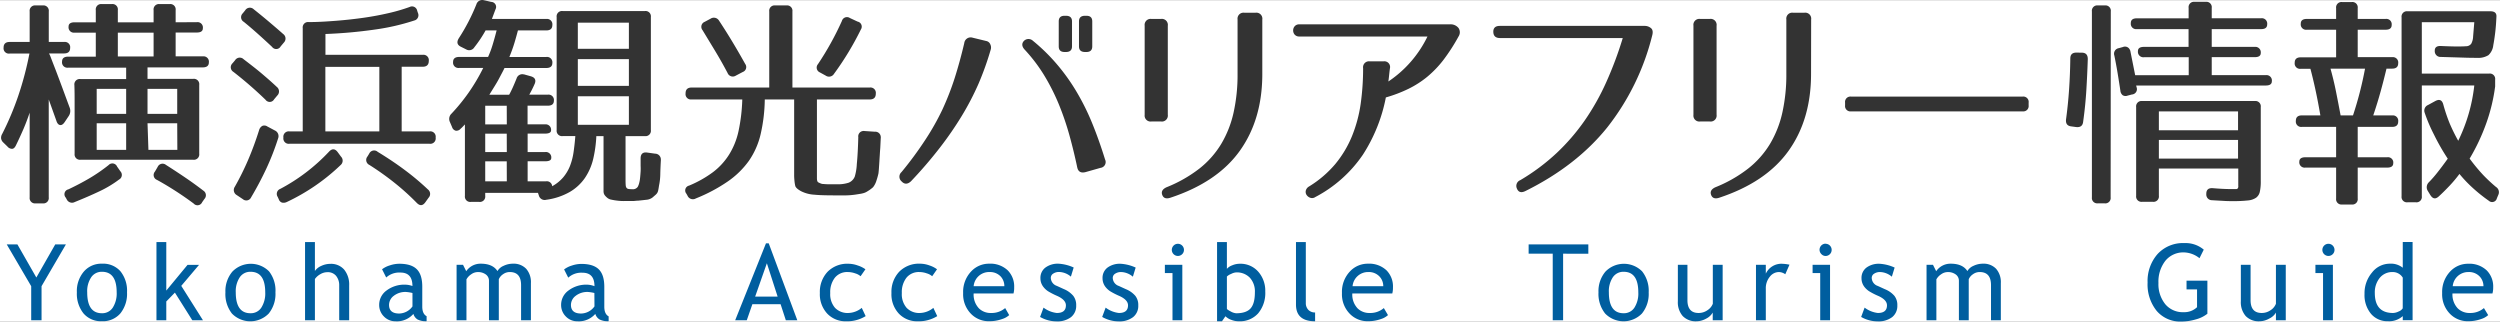
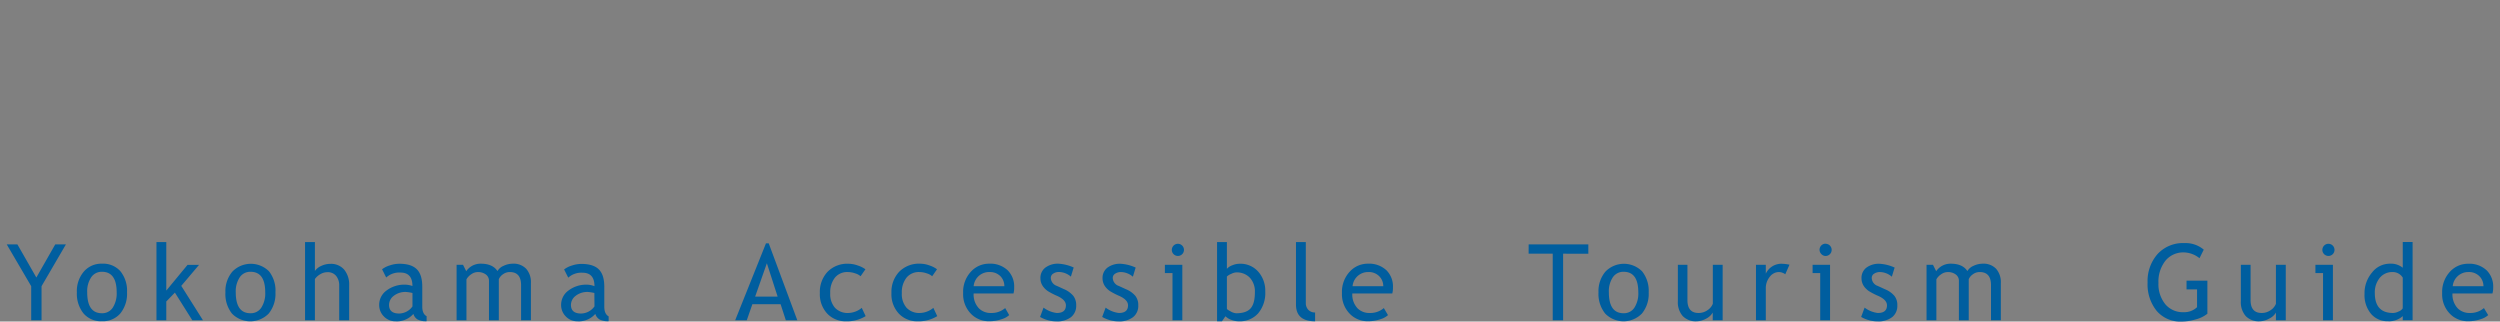
<svg xmlns="http://www.w3.org/2000/svg" id="レイヤー_1" data-name="レイヤー 1" viewBox="0 0 778 100.06">
  <rect x="0" y="0" width="778" height="100.06" fill="#808080" stroke="none" />
  <defs>
    <style>.cls-2{fill:#333}.cls-3{fill:#005e9f}</style>
  </defs>
-   <path style="fill:#fff" d="M0 .06h778v100H0z" />
-   <path class="cls-2" d="M19.94 13a1.66 1.66 0 0 1 1.89 1.38 1.85 1.85 0 0 1 0 .47c0 1.15-.63 1.72-1.89 1.72h-4.69a9.67 9.67 0 0 1 .63 1.43c.28.72.67 1.75 1.19 3.08s1.14 3 1.89 5 1.65 4.49 2.73 7.38a2.87 2.87 0 0 1-.35 2.66L20.08 38q-.7 1-1.44.84c-.49-.11-.85-.54-1.09-1.3l-2.38-6.65v30.45a1.67 1.67 0 0 1-1.42 1.89 1.85 1.85 0 0 1-.47 0h-2.16a1.67 1.67 0 0 1-1.89-1.42 1.85 1.85 0 0 1 0-.47V35c-.61 1.82-1.27 3.57-2 5.25s-1.5 3.35-2.31 5c-.33.65-.72 1-1.16 1a1.82 1.82 0 0 1-1.43-.7L1 44.26A2.15 2.15 0 0 1 .34 43a2.38 2.38 0 0 1 .35-1.4 89.4 89.4 0 0 0 5-11.86 100.69 100.69 0 0 0 3.47-13.13H3a1.65 1.65 0 0 1-1.88-1.38 1.48 1.48 0 0 1 0-.47C1.11 13.61 1.74 13 3 13h6.23V3.53a1.68 1.68 0 0 1 1.43-1.9 1.77 1.77 0 0 1 .46 0h2.17a1.67 1.67 0 0 1 1.89 1.44 1.77 1.77 0 0 1 0 .46V13Zm41.3-6.16a1.67 1.67 0 0 1 1.89 1.42 1.85 1.85 0 0 1 0 .47c0 .89-.63 1.33-1.89 1.33h-6.58v7.42h8.47A1.67 1.67 0 0 1 65 18.9a1.85 1.85 0 0 1 0 .47c0 1-.63 1.54-1.89 1.54h-17.2v3.57h14.21A1.67 1.67 0 0 1 62 25.9a1.85 1.85 0 0 1 0 .47v21.39a1.67 1.67 0 0 1-1.42 1.89 1.85 1.85 0 0 1-.47 0h-35a1.67 1.67 0 0 1-1.89-1.42 1.85 1.85 0 0 1 0-.47V32.14c0-2 0-3.94-.07-5.71a1.67 1.67 0 0 1 1.42-1.89 1.85 1.85 0 0 1 .47 0h14.22V21H21.2a1.67 1.67 0 0 1-1.89-1.42 1.85 1.85 0 0 1 0-.47c0-1 .63-1.54 1.89-1.54h8.61V10.1h-6.58a1.67 1.67 0 0 1-1.89-1.42 1.85 1.85 0 0 1 0-.47c0-.89.63-1.33 1.89-1.33h6.58V3.1a1.67 1.67 0 0 1 1.42-1.89 1.85 1.85 0 0 1 .47 0h3.08a1.67 1.67 0 0 1 1.89 1.42 1.85 1.85 0 0 1 0 .47v3.78H47.8V3.1a1.67 1.67 0 0 1 1.42-1.89 1.85 1.85 0 0 1 .47 0h3.08a1.67 1.67 0 0 1 1.89 1.42 1.85 1.85 0 0 1 0 .47v3.78Zm-23.8 46.38a1.64 1.64 0 0 1 0 2.31 2.07 2.07 0 0 1-.38.28A34.75 34.75 0 0 1 31 59.45c-2.36 1.12-4.93 2.24-7.73 3.36a1.82 1.82 0 0 1-2.5-.81l-.06-.12-.28-.49a1.55 1.55 0 0 1 .17-2.19 1.62 1.62 0 0 1 .67-.33c2.28-1.07 4.48-2.23 6.58-3.46a51.89 51.89 0 0 0 5.95-4.1 1.59 1.59 0 0 1 2.2-.13 1.49 1.49 0 0 1 .42.57Zm1.82-25.62h-9.17v7.77h9.17Zm0 10.71h-9.17v8.26h9.17ZM47.8 10.1H36.67v7.42H47.8Zm7.35 17.5h-9.24v7.77h9.24Zm0 10.71h-9.24l.28 8.26h9Zm-6.09 13.58a1.67 1.67 0 0 1 2.2-.87 1.58 1.58 0 0 1 .39.24c2.1 1.33 4.13 2.67 6.09 4s3.8 2.67 5.53 4a1.69 1.69 0 0 1 .55 2.33 1.64 1.64 0 0 1-.2.26l-.7 1a1.59 1.59 0 0 1-2.09.84 1.69 1.69 0 0 1-.57-.42c-1.82-1.35-3.69-2.65-5.6-3.88s-3.85-2.4-5.81-3.47a1.62 1.62 0 0 1-.93-2.09 1.59 1.59 0 0 1 .3-.5ZM73.14 18.71a1.71 1.71 0 0 1 2.35-.59 1.83 1.83 0 0 1 .31.24c2 1.54 3.92 3 5.63 4.45s3.28 2.82 4.73 4.19a1.79 1.79 0 0 1 .27 2.52l-.13.14-1 1.19a1.56 1.56 0 0 1-2.13.61 1.49 1.49 0 0 1-.53-.47 123.12 123.12 0 0 0-10-8.68 1.67 1.67 0 0 1-.58-2.31 1.52 1.52 0 0 1 .3-.37Zm12.41 21.84a1.93 1.93 0 0 1 1 2.45 78.64 78.64 0 0 1-3.64 9.35q-2.1 4.51-4.76 9a1.64 1.64 0 0 1-2.18.82 1.88 1.88 0 0 1-.42-.27l-1.89-1.26a1.8 1.8 0 0 1-.66-2.46.57.57 0 0 1 .08-.13 83.74 83.74 0 0 0 4.13-8.33q1.89-4.41 3.43-9.31a2.16 2.16 0 0 1 1-1.29 1.63 1.63 0 0 1 1.54.17ZM76.29 3.17a1.71 1.71 0 0 1 2.35-.59 1.83 1.83 0 0 1 .31.24c1.82 1.45 3.48 2.81 5 4.1s2.91 2.48 4.17 3.6A1.75 1.75 0 0 1 88.5 13a1.63 1.63 0 0 1-.17.2l-1 1.19a1.56 1.56 0 0 1-2.13.61 1.49 1.49 0 0 1-.53-.47q-2.39-2.24-4.59-4.2t-4.21-3.59a1.66 1.66 0 0 1-.63-2.26 1.72 1.72 0 0 1 .31-.4Zm29.82 45.5a1.79 1.79 0 0 1 0 2.53.86.86 0 0 1-.14.13 62.73 62.73 0 0 1-16.73 11.48 2.25 2.25 0 0 1-1.47.18 1.58 1.58 0 0 1-1-1l-.35-.77a1.68 1.68 0 0 1 .46-2.33 1.93 1.93 0 0 1 .38-.19 57.91 57.91 0 0 0 15.12-11.55c.93-1 1.82-1 2.66.07Zm23.94-44.73a1.7 1.7 0 0 1-.8 2.27l-.32.11a69.28 69.28 0 0 1-12.15 2.8 146.29 146.29 0 0 1-15.5 1.4V17h30.27a1.67 1.67 0 0 1 1.89 1.42 1.85 1.85 0 0 1 0 .47c0 1.21-.64 1.82-1.91 1.82H125v20.12h8.68a1.67 1.67 0 0 1 1.9 1.4 2 2 0 0 1 0 .49v.07a1.67 1.67 0 0 1-1.42 1.89 1.85 1.85 0 0 1-.47 0H90.08a1.67 1.67 0 0 1-1.89-1.42 1.85 1.85 0 0 1 0-.47v-.07a1.67 1.67 0 0 1 1.42-1.89 1.85 1.85 0 0 1 .47 0h4.13V8.7a1.67 1.67 0 0 1 1.42-1.89 1.85 1.85 0 0 1 .47 0c2.89 0 5.79-.19 8.71-.42s5.74-.55 8.47-.94 5.3-.88 7.7-1.44a55.89 55.89 0 0 0 6.48-1.89 1.64 1.64 0 0 1 2.22.71 1.6 1.6 0 0 1 .16.48Zm-12 16.8h-16.8v20.09h16.8Zm-3.15 27a1.68 1.68 0 0 1 2.23-.82 1.71 1.71 0 0 1 .42.28q4.83 2.94 8.68 5.85a78.68 78.68 0 0 1 6.93 5.84 1.74 1.74 0 0 1 .34 2.44l-.13.15-1 1.4c-.8 1.12-1.68 1.19-2.66.21a75.65 75.65 0 0 0-7.11-6.4 87.54 87.54 0 0 0-7.66-5.43 1.7 1.7 0 0 1-.82-2.26 2.11 2.11 0 0 1 .26-.4ZM152.87.53a1.57 1.57 0 0 1 1.52 1.62 1.66 1.66 0 0 1-.19.69l-1.12 3H170a1.67 1.67 0 0 1 1.89 1.42 1.85 1.85 0 0 1 0 .47q0 1.68-1.89 1.68h-8.82c-.33 1.26-.69 2.56-1.09 3.89s-.92 2.78-1.57 4.37H170a1.67 1.67 0 0 1 1.89 1.42 1.85 1.85 0 0 1 0 .47c0 1-.63 1.54-1.89 1.54h-13c-.38.84-1 1.95-1.72 3.33s-1.78 3-3 5h6.16c.37-.65.74-1.4 1.12-2.24s.77-1.77 1.19-2.8a1.85 1.85 0 0 1 2.28-1.29h.1l2 .56c1.35.37 1.77 1.17 1.26 2.38a35.09 35.09 0 0 1-1.68 3.36h5.77a1.67 1.67 0 0 1 1.89 1.42 1.85 1.85 0 0 1 0 .47c0 1-.63 1.54-1.89 1.54h-6.3v5.81h5.46a1.68 1.68 0 0 1 1.85 1.48 1.79 1.79 0 0 1 0 .4c0 .65-.63 1-1.89 1h-5.4v5.74h5.46a1.68 1.68 0 0 1 1.89 1.42 1.69 1.69 0 0 1 0 .45c0 .65-.63 1-1.89 1h-5.46v6.23h5.74a1.67 1.67 0 0 1 1.89 1.42 1.85 1.85 0 0 1 0 .47v-.35a12.37 12.37 0 0 0 3.43-2.76 13 13 0 0 0 2.1-3.5 19.76 19.76 0 0 0 1.12-4.27c.23-1.57.42-3.26.56-5.08h-3.92a1.67 1.67 0 0 1-1.89-1.42 1.85 1.85 0 0 1 0-.47V5.27a1.67 1.67 0 0 1 1.42-1.89 1.85 1.85 0 0 1 .47 0h25.55a1.66 1.66 0 0 1 1.88 1.43 1.77 1.77 0 0 1 0 .46v35.14a1.67 1.67 0 0 1-1.42 1.89 1.77 1.77 0 0 1-.46 0h-6v13.93q0 .72.06 1.44a1.53 1.53 0 0 0 .28.77 1 1 0 0 0 .62.31 6.77 6.77 0 0 0 1.1.07 1.82 1.82 0 0 0 1.73-.73 5.09 5.09 0 0 0 .48-1.3 7.91 7.91 0 0 0 .24-1.36c.07-.63.13-1.35.18-2.14a17 17 0 0 0 0-1.75v-2.31c0-1.35.67-2 2-1.82l2.52.35a1.8 1.8 0 0 1 1.78 1.82 2.4 2.4 0 0 1 0 .28q-.15 2.73-.18 4.41a18.11 18.11 0 0 1-.38 3.36c-.1.65-.18 1.14-.25 1.47a2.6 2.6 0 0 1-.28.81 2.43 2.43 0 0 1-.52.63l-1 .87a3.61 3.61 0 0 1-1.89.7c-.8.09-1.66.19-2.59.28-.52 0-1 .08-1.44.11h-2.73a15.05 15.05 0 0 1-2.1-.1 17 17 0 0 1-2-.32 2.68 2.68 0 0 1-1.29-.56 5.11 5.11 0 0 1-.74-.73 2.16 2.16 0 0 1-.35-.63 2.51 2.51 0 0 1-.1-.77V42.3h-2.24a39 39 0 0 1-1 7.21 17.88 17.88 0 0 1-2.58 5.85 14.75 14.75 0 0 1-4.66 4.3 20.2 20.2 0 0 1-7.34 2.45 1.87 1.87 0 0 1-2.3-1.3l-.28-.84H151v.91a1.67 1.67 0 0 1-1.42 1.89 1.85 1.85 0 0 1-.47 0h-2.54a1.67 1.67 0 0 1-1.89-1.42 1.85 1.85 0 0 1 0-.47V38.66l-.6.63a6.92 6.92 0 0 1-.73.7 1.71 1.71 0 0 1-1.51.63 1.64 1.64 0 0 1-1.15-1.12l-.69-1.61a2.25 2.25 0 0 1 .51-2.59 58.45 58.45 0 0 0 5.28-6.47 59.7 59.7 0 0 0 4.59-7.74h-7.56a1.67 1.67 0 0 1-1.82-1.42 1.85 1.85 0 0 1 0-.47c0-1 .63-1.54 1.89-1.54h9a29.53 29.53 0 0 0 1.4-3.74c.42-1.38.84-2.88 1.26-4.52h-3.43a38.34 38.34 0 0 1-3.5 5.25 1.87 1.87 0 0 1-2.55.66l-1.68-.84c-1.12-.56-1.33-1.42-.63-2.59a60 60 0 0 0 5.49-10.58 1.91 1.91 0 0 1 2.3-1.3Zm4.83 32.32H151v5.81h6.72Zm0 8.68H151v5.74h6.72Zm0 8.61H151v6.23h6.72ZM195.71 7h-15.89v8.12h15.89Zm0 11.34h-15.89v8.33h15.89Zm0 11.55h-15.89v8.89h15.89ZM270.68 27.18a1.66 1.66 0 0 1 1.87 1.44 1.7 1.7 0 0 1 0 .45c0 1.22-.63 1.82-1.89 1.82h-16.43v24.53c0 .73.16 1.16.49 1.3a6.23 6.23 0 0 0 1 .42 2.77 2.77 0 0 0 .7.07 13.75 13.75 0 0 0 1.57.07h2.42a10.6 10.6 0 0 0 3.71-.49A3.44 3.44 0 0 0 266 54.9a16.64 16.64 0 0 0 .64-3.9q.32-3.12.46-8.37a1.67 1.67 0 0 1 1.39-1.91 1.78 1.78 0 0 1 .61 0l3.15.21a1.7 1.7 0 0 1 1.84 1.55 1.36 1.36 0 0 1 0 .45l-.15 3.07c-.05.61-.1 1.28-.14 2s-.1 1.49-.14 2.24-.1 1.45-.14 2.1-.1 1.17-.14 1.54a20.51 20.51 0 0 1-.6 2.17 6.4 6.4 0 0 1-1.08 2.15 12.86 12.86 0 0 1-1.09.86c-.3.2-.64.41-1 .62a4.47 4.47 0 0 1-1.19.44 8.55 8.55 0 0 1-.88.17l-1.33.21c-.49.07-1 .13-1.5.17s-1 .07-1.47.07h-3.43c-2.94 0-5.07-.07-6.37-.21a10.46 10.46 0 0 1-4.13-1.08c-1.08-.59-1.68-1.14-1.82-1.65a10.73 10.73 0 0 1-.25-1.57 16.64 16.64 0 0 1-.1-2V30.89H238a50.84 50.84 0 0 1-1.3 10.85 24.2 24.2 0 0 1-3.65 8.26 26.79 26.79 0 0 1-6.61 6.44 50.65 50.65 0 0 1-9.89 5.25 1.81 1.81 0 0 1-2.48-.63 2.12 2.12 0 0 1-.11-.21l-.35-.63a1.55 1.55 0 0 1 .17-2.19 1.62 1.62 0 0 1 .67-.33 34.8 34.8 0 0 0 7.45-4.2 20.65 20.65 0 0 0 5-5.46 23 23 0 0 0 2.94-7.35 54.64 54.64 0 0 0 1.16-9.8h-15.76a1.67 1.67 0 0 1-1.89-1.42 1.85 1.85 0 0 1 0-.47c0-1.21.63-1.82 1.89-1.82h24.15V3.52a1.67 1.67 0 0 1 1.42-1.89 1.85 1.85 0 0 1 .47 0h3.43a1.67 1.67 0 0 1 1.89 1.42 1.85 1.85 0 0 1 0 .47v23.66ZM221.12 5.76a1.87 1.87 0 0 1 2.59.52l.07.11q2.31 3.5 4.3 6.83c1.33 2.21 2.6 4.42 3.82 6.61a1.63 1.63 0 0 1-.32 2.28 2 2 0 0 1-.45.24L229 23.47a1.74 1.74 0 0 1-2.41-.49 2.31 2.31 0 0 1-.18-.35 135.29 135.29 0 0 0-4-7.07l-3.78-6.23a1.66 1.66 0 0 1 .22-2.33 1.5 1.5 0 0 1 .44-.26Zm45.78.91a1.58 1.58 0 0 1 1.24 1.87 1.49 1.49 0 0 1-.24.58 90.87 90.87 0 0 1-8.35 13.79 1.81 1.81 0 0 1-2.48.63l-.11-.07-1.82-1a1.63 1.63 0 0 1-.59-2.57A92 92 0 0 0 262 6.46a1.64 1.64 0 0 1 2-1.14 1.69 1.69 0 0 1 .49.23ZM306.87 12.69a1.73 1.73 0 0 1 1.33 1.09 2.22 2.22 0 0 1 .14 1.5 91.57 91.57 0 0 1-3.79 10.64A85.22 85.22 0 0 1 299.31 36a107 107 0 0 1-6.9 10 135.23 135.23 0 0 1-8.92 10.36c-1 .93-2 1-2.87.07a1.92 1.92 0 0 1-.3-2.7 1.75 1.75 0 0 1 .23-.24 111.06 111.06 0 0 0 7.38-10 77.76 77.76 0 0 0 5.36-9.49 85.54 85.54 0 0 0 3.85-9.9q1.61-5.09 2.94-10.75a2 2 0 0 1 2.22-1.76 1.63 1.63 0 0 1 .37.08Zm30.94 40.81c-1.45.37-2.31-.14-2.59-1.54q-1.05-5-2.42-9.94a86.8 86.8 0 0 0-3.25-9.52 65.24 65.24 0 0 0-4.48-8.92 49.91 49.91 0 0 0-6.16-8.16c-.94-1-1-1.94-.28-2.73a2 2 0 0 1 2.8-.07 58 58 0 0 1 7.66 7.53 61.68 61.68 0 0 1 6.09 8.61 73.58 73.58 0 0 1 4.8 9.76q2.1 5.17 3.92 11.06a1.81 1.81 0 0 1-.83 2.42 1.63 1.63 0 0 1-.57.17Zm-4.2-39.13c0 1.17-.63 1.75-1.89 1.75h-.42c-1.22 0-1.82-.58-1.82-1.75V6.6c0-1.17.6-1.75 1.82-1.75h.42c1.26 0 1.89.58 1.89 1.75Zm6.3 0c0 1.17-.61 1.75-1.82 1.75h-.42c-1.26 0-1.89-.58-1.89-1.75V6.6c0-1.17.63-1.75 1.89-1.75h.42c1.21 0 1.82.58 1.82 1.75ZM356.22 7.93a1.86 1.86 0 0 1 1.59-2.1 2.18 2.18 0 0 1 .51 0h3a1.86 1.86 0 0 1 2.1 1.58 1.51 1.51 0 0 1 0 .52v27.72a1.86 1.86 0 0 1-1.58 2.1 2.26 2.26 0 0 1-.52 0h-3a1.86 1.86 0 0 1-2.1-1.58 2.26 2.26 0 0 1 0-.52Zm36.61 15q0 14.15-7 23.94T364.2 61.48c-1.31.42-2.15.12-2.52-.91s.14-1.82 1.4-2.38a42.12 42.12 0 0 0 10.15-5.77 28.53 28.53 0 0 0 6.82-7.7 33 33 0 0 0 3.85-9.8 54.39 54.39 0 0 0 1.23-12V6a1.86 1.86 0 0 1 1.59-2.1 2.17 2.17 0 0 1 .51 0h3.5a1.86 1.86 0 0 1 2.1 1.58 1.51 1.51 0 0 1 0 .52ZM453.9 8.67a2.36 2.36 0 0 1 0 2.62 58.6 58.6 0 0 1-4.69 7.28 32.6 32.6 0 0 1-5.08 5.29 30.12 30.12 0 0 1-5.85 3.74 42.55 42.55 0 0 1-7 2.66 50.44 50.44 0 0 1-7.17 17.85 40.73 40.73 0 0 1-14.8 13.16 1.74 1.74 0 0 1-1.58.21 2.29 2.29 0 0 1-1.12-.87 1.73 1.73 0 0 1-.25-1.33 2.08 2.08 0 0 1 1-1.3 33.6 33.6 0 0 0 8.19-7 33.62 33.62 0 0 0 5.18-8.65 42.77 42.77 0 0 0 2.7-10 79.14 79.14 0 0 0 .77-11.2 1.85 1.85 0 0 1 1.56-2.1 2.35 2.35 0 0 1 .53 0h4.26a1.78 1.78 0 0 1 2 2.17c-.1.7-.18 1.4-.25 2.1s-.15 1.38-.24 2a35.35 35.35 0 0 0 12.17-14h-39.85a1.84 1.84 0 0 1-1.48-.59 2 2 0 0 1 0-2.59 1.8 1.8 0 0 1 1.48-.6h46.76a3.14 3.14 0 0 1 2.76 1.15ZM513.79 8.7c.56.47.67 1.26.35 2.38a75.65 75.65 0 0 1-14 28.56q-9.58 11.89-25.41 19.74c-1.31.65-2.2.4-2.67-.77a1.92 1.92 0 0 1 1.06-2.61 64.14 64.14 0 0 0 11.3-8.43 64.65 64.65 0 0 0 8.75-10.15 74 74 0 0 0 6.68-11.87A113.64 113.64 0 0 0 505 11.78h-38.19c-1.35 0-2.05-.63-2.09-1.89s.67-1.89 2-1.89h45.08a3 3 0 0 1 1.99.7ZM527 7.93a1.85 1.85 0 0 1 1.56-2.1 2.35 2.35 0 0 1 .53 0h3a1.86 1.86 0 0 1 2.11 1.57 1.57 1.57 0 0 1 0 .53v27.72a1.85 1.85 0 0 1-1.58 2.1 1.57 1.57 0 0 1-.53 0h-3a1.85 1.85 0 0 1-2.09-1.57 2.35 2.35 0 0 1 0-.53Zm36.6 15q0 14.15-7 23.94T535 61.48c-1.3.42-2.14.12-2.51-.91s.13-1.82 1.39-2.38A41.79 41.79 0 0 0 544 52.42a28.56 28.56 0 0 0 6.83-7.7 33 33 0 0 0 3.85-9.8 54.39 54.39 0 0 0 1.23-12V6a1.85 1.85 0 0 1 1.56-2.1 2.35 2.35 0 0 1 .53 0h3.53a1.85 1.85 0 0 1 2.1 1.56 1.63 1.63 0 0 1 0 .54ZM629.42 34.6h-53.34a1.67 1.67 0 0 1-1.89-1.42 1.85 1.85 0 0 1 0-.47v-.84a1.67 1.67 0 0 1 1.44-1.87 1.69 1.69 0 0 1 .45 0h53.34a1.67 1.67 0 0 1 1.89 1.42 1.85 1.85 0 0 1 0 .47v.84a1.67 1.67 0 0 1-1.44 1.87 1.69 1.69 0 0 1-.45 0ZM647.83 16.33c1.26 0 1.89.65 1.89 2q-.16 4.88-.45 9.67t-1 9.87c-.14 1.21-.86 1.75-2.17 1.61l-1.54-.21c-1.21-.14-1.75-.86-1.61-2.17q.63-4.62.95-9.34t.38-9.63c0-1.21.63-1.82 1.89-1.82Zm9 45a1.67 1.67 0 0 1-1.42 1.89 1.85 1.85 0 0 1-.47 0h-2.1A1.67 1.67 0 0 1 651 61.8a1.85 1.85 0 0 1 0-.47V3.52a1.67 1.67 0 0 1 1.42-1.89 1.85 1.85 0 0 1 .47 0h2.1a1.67 1.67 0 0 1 1.89 1.42 1.85 1.85 0 0 1 0 .47Zm46.86-55.71a1.67 1.67 0 0 1 1.86 1.45 1.62 1.62 0 0 1 0 .44c0 1-.62 1.49-1.86 1.49h-15.4v5.53h13.37a1.7 1.7 0 0 1 1.89 1.91q0 1.29-1.89 1.29h-13.37v5.6h16.8a1.67 1.67 0 0 1 1.91 1.42 1.85 1.85 0 0 1 0 .47c0 .89-.63 1.33-1.89 1.33h-40.34l.14.56a1.66 1.66 0 0 1-1 2.14 1.65 1.65 0 0 1-.48.1l-1.33.35a1.71 1.71 0 0 1-1.54-.14 2.06 2.06 0 0 1-.7-1.4c-.28-1.87-.57-3.72-.87-5.53s-.64-3.61-1-5.39a1.75 1.75 0 0 1 1.08-2.24 2 2 0 0 1 .33-.08l1.26-.35a1.64 1.64 0 0 1 2.16.88 1.43 1.43 0 0 1 .18.55l1.47 7.35h16.66v-5.6h-13.91a1.69 1.69 0 0 1-1.89-1.46 1.85 1.85 0 0 1 0-.47q0-1.29 1.89-1.29h13.86V9H665a1.67 1.67 0 0 1-1.89-1.42 1.85 1.85 0 0 1 0-.47q0-1.47 1.89-1.47h16.1V2.4a1.67 1.67 0 0 1 1.4-1.89 1.85 1.85 0 0 1 .47 0h3.43a1.67 1.67 0 0 1 1.89 1.42 1.85 1.85 0 0 1 0 .47v3.22Zm-.14 50.62a14.8 14.8 0 0 1-.28 3.32 3.13 3.13 0 0 1-1.15 1.89 5.33 5.33 0 0 1-2.59.87 40.27 40.27 0 0 1-4.66.21c-.79 0-1.73 0-2.83-.07s-2.3-.12-3.61-.21a1.76 1.76 0 0 1-1.83-1.68 1.71 1.71 0 0 1 0-.32c0-1.26.66-1.84 2-1.75 1.08.09 2.1.16 3.08.21s1.82.07 2.52.07h1.61a.69.69 0 0 0 .63-.28 1.36 1.36 0 0 0 .11-.77v-5.35h-24.71v8.47a1.67 1.67 0 0 1-1.42 1.89 1.85 1.85 0 0 1-.47 0h-3.29a1.67 1.67 0 0 1-1.89-1.42 1.77 1.77 0 0 1 0-.46V33.27a1.67 1.67 0 0 1 1.42-1.89 1.85 1.85 0 0 1 .47 0h35a1.67 1.67 0 0 1 1.89 1.42 1.85 1.85 0 0 1 0 .47Zm-7.07-21.64h-24.64v5.88h24.64Zm0 8.89h-24.64v5.81h24.64ZM742.4 5.83a1.67 1.67 0 0 1 1.89 1.42 1.85 1.85 0 0 1 0 .47q0 1.47-1.89 1.47h-8.68v8.54h10.71a1.67 1.67 0 0 1 1.89 1.42 1.85 1.85 0 0 1 0 .47q0 1.68-1.89 1.68h-1.75c-.56 2.33-1.16 4.69-1.82 7.07s-1.42 4.88-2.31 7.49h5.88a1.67 1.67 0 0 1 1.89 1.42 1.85 1.85 0 0 1 0 .47q0 1.68-1.89 1.68h-10.71v9.45h9.17a1.66 1.66 0 0 1 1.89 1.38 1.85 1.85 0 0 1 0 .47c0 .91-.63 1.37-1.89 1.37h-9.17v9.59a1.67 1.67 0 0 1-1.42 1.89 1.85 1.85 0 0 1-.47 0h-2.94a1.67 1.67 0 0 1-1.89-1.42 1.85 1.85 0 0 1 0-.47V52.1h-9.59a1.66 1.66 0 0 1-1.86-1.41 1.62 1.62 0 0 1 0-.44c0-.91.63-1.37 1.89-1.37H727v-9.45h-10.64a1.67 1.67 0 0 1-1.89-1.43 1.85 1.85 0 0 1 0-.47q0-1.68 1.89-1.68h5.74q-.76-4.41-1.54-8t-1.56-6.5h-3a1.67 1.67 0 0 1-1.89-1.42 1.85 1.85 0 0 1 0-.47q0-1.68 1.89-1.68h11V9.19h-9.1a1.67 1.67 0 0 1-1.9-1.42 1.85 1.85 0 0 1 0-.47q0-1.47 1.89-1.47H727V2.47a1.68 1.68 0 0 1 1.44-1.89 1.69 1.69 0 0 1 .45 0h2.94A1.67 1.67 0 0 1 733.72 2a1.85 1.85 0 0 1 0 .47v3.36ZM725.25 21.3q1 3.57 1.72 7.18t1.43 7.38h3.85A110.8 110.8 0 0 0 736 21.3ZM775 3.45q2 0 1.89 1.68-.14 3.08-.42 5.25c-.18 1.45-.37 2.66-.56 3.64a4.91 4.91 0 0 1-1.5 3.08 6 6 0 0 1-3.61.84c-.93 0-2.33 0-4.2-.07l-7-.21a1.78 1.78 0 0 1-1.9-1.65 2 2 0 0 1 0-.35c0-1 .68-1.49 2-1.4 2 .09 3.57.14 4.69.14s2.13 0 3-.07a2 2 0 0 0 1.65-.77 5 5 0 0 0 .59-2.24l.37-4.48h-16.33v16h20.93a1.67 1.67 0 0 1 1.89 1.42 1.85 1.85 0 0 1 0 .47v2.1a55.23 55.23 0 0 1-2.69 11.27 62.46 62.46 0 0 1-5.25 11.2 55.23 55.23 0 0 0 4.2 5.08 48.76 48.76 0 0 0 4 3.74 1.93 1.93 0 0 1 .7 2.52l-.42 1a1.51 1.51 0 0 1-1.82 1.14 1.58 1.58 0 0 1-.7-.37 49.21 49.21 0 0 1-5-4 40.35 40.35 0 0 1-4.13-4.34 39.4 39.4 0 0 1-3.11 3.71c-1.15 1.21-2.25 2.31-3.33 3.29s-1.91.72-2.66-.49l-.77-1.26a2.15 2.15 0 0 1 .35-2.66 35.72 35.72 0 0 0 2.63-3c1-1.26 2.09-2.71 3.25-4.34a67.29 67.29 0 0 1-4.3-7.52 49 49 0 0 1-2.89-6.8 1.89 1.89 0 0 1 1.05-2.38l2.31-1.26c1.26-.65 2.08-.28 2.45 1.12a51.5 51.5 0 0 0 2 5.92 56.06 56.06 0 0 0 2.64 5.35 52.09 52.09 0 0 0 5-17.22h-16.33V61a1.67 1.67 0 0 1-1.42 1.89 1.85 1.85 0 0 1-.47 0h-2.52a1.67 1.67 0 0 1-1.89-1.42 1.85 1.85 0 0 1 0-.47V5.34a1.67 1.67 0 0 1 1.42-1.89 1.85 1.85 0 0 1 .47 0Z" transform="translate(0 .06)" />
  <path class="cls-3" d="M12.93 89v10.6H9.71V89L2.1 76h3.32l5.89 10.3L17.19 76h3.32ZM23.92 90.93a9.38 9.38 0 0 1 2.15-6.45A7.15 7.15 0 0 1 31.73 82a7.17 7.17 0 0 1 5.75 2.36 9.65 9.65 0 0 1 2.05 6.55 9.71 9.71 0 0 1-2.09 6.58 7.17 7.17 0 0 1-5.71 2.41A7.12 7.12 0 0 1 26 97.49a9.78 9.78 0 0 1-2.08-6.56Zm3.22 0q0 6.5 4.59 6.49a3.88 3.88 0 0 0 3.36-1.74 8.17 8.17 0 0 0 1.22-4.75c0-4.28-1.53-6.41-4.58-6.41a3.91 3.91 0 0 0-3.34 1.7 7.79 7.79 0 0 0-1.25 4.71ZM59.84 99.6 54.43 91l-2.68 2.76v5.84h-3.06V75.27h3.06v15.1l6.61-8h3.58l-5.53 6.53 6.75 10.7ZM70.15 90.93a9.43 9.43 0 0 1 2.15-6.45 8 8 0 0 1 11.42-.1 9.69 9.69 0 0 1 2 6.55 9.71 9.71 0 0 1-2.09 6.58 8 8 0 0 1-11.46 0 9.84 9.84 0 0 1-2.02-6.58Zm3.22 0q0 6.5 4.59 6.49a3.88 3.88 0 0 0 3.36-1.74 8.17 8.17 0 0 0 1.22-4.75c0-4.28-1.52-6.41-4.58-6.41a3.92 3.92 0 0 0-3.34 1.7 7.86 7.86 0 0 0-1.25 4.71ZM105.56 99.6V88.75a4.54 4.54 0 0 0-1-3 3.33 3.33 0 0 0-2.67-1.11 4.36 4.36 0 0 0-2.24.65A5.11 5.11 0 0 0 98 86.77V99.6h-3.07V75.27H98v9a4.61 4.61 0 0 1 2-1.59 6.65 6.65 0 0 1 2.81-.63 5.39 5.39 0 0 1 4.3 1.8 7.35 7.35 0 0 1 1.55 4.93V99.6ZM128.65 97.62a6.79 6.79 0 0 1-5.63 2.3 4.85 4.85 0 0 1-3.52-1.47 5 5 0 0 1-1.5-3.67 5.48 5.48 0 0 1 2.3-4.44 9.14 9.14 0 0 1 5.85-1.81 6.89 6.89 0 0 1 2.2.42c0-2.8-1.25-4.19-3.74-4.19a6 6 0 0 0-4.42 1.54l-1.29-2.56a7.51 7.51 0 0 1 2.41-1.21 9.38 9.38 0 0 1 2.94-.51c2.51 0 4.32.57 5.46 1.71s1.7 2.94 1.7 5.43v6.18q0 2.28 1.35 3v1.56a5.72 5.72 0 0 1-2.8-.53 3 3 0 0 1-1.31-1.75Zm-.29-6.5a11.59 11.59 0 0 0-2-.32 5.85 5.85 0 0 0-3.82 1.2 3.56 3.56 0 0 0-1.47 2.82c0 1.8 1.06 2.69 3.18 2.69a5.21 5.21 0 0 0 4.11-2.21ZM162.16 99.6V88.67q0-4.07-3.53-4.07a3.5 3.5 0 0 0-2.08.68 3.56 3.56 0 0 0-1.32 1.56V99.6h-3.06V87.34a2.39 2.39 0 0 0-1-2 4.07 4.07 0 0 0-2.54-.73 3.53 3.53 0 0 0-2 .7 4.41 4.41 0 0 0-1.47 1.57V99.6h-3.07V82.34h2l1 2a5.37 5.37 0 0 1 4.53-2.34q3.7 0 5.19 2.3a3.94 3.94 0 0 1 1.92-1.64 6.66 6.66 0 0 1 2.88-.66 5.36 5.36 0 0 1 4.14 1.59 6.29 6.29 0 0 1 1.47 4.45V99.6ZM185.26 97.62a6.79 6.79 0 0 1-5.63 2.3 4.85 4.85 0 0 1-3.52-1.47 5 5 0 0 1-1.49-3.67 5.48 5.48 0 0 1 2.3-4.44 9.14 9.14 0 0 1 5.85-1.81A6.89 6.89 0 0 1 185 89c0-2.8-1.25-4.19-3.74-4.19a6 6 0 0 0-4.42 1.54l-1.29-2.56a7.51 7.51 0 0 1 2.41-1.21 9.38 9.38 0 0 1 2.94-.51c2.51 0 4.32.57 5.46 1.71s1.7 2.94 1.7 5.43v6.18q0 2.28 1.35 3v1.51a5.72 5.72 0 0 1-2.8-.53 3 3 0 0 1-1.35-1.75Zm-.29-6.5a11.59 11.59 0 0 0-2-.32 5.85 5.85 0 0 0-3.82 1.2 3.56 3.56 0 0 0-1.47 2.82c0 1.8 1.06 2.69 3.18 2.69a5.21 5.21 0 0 0 4.14-2.22ZM244.55 99.6l-1.63-5h-8.78l-1.74 5h-3.61l9.58-23.93h.86l8.89 23.93Zm-5.9-17.74L235 92.25h7ZM269.32 83.74l-1.51 2.16a4.4 4.4 0 0 0-1.65-.88 7 7 0 0 0-2.33-.42 4.92 4.92 0 0 0-4 1.74 7.3 7.3 0 0 0-1.46 4.8 6.44 6.44 0 0 0 1.5 4.61 5.42 5.42 0 0 0 4.15 1.59 6.88 6.88 0 0 0 4.16-1.59l1.21 2.57a11 11 0 0 1-6.11 1.6 7.79 7.79 0 0 1-5.83-2.37 8.8 8.8 0 0 1-2.31-6.41 9.14 9.14 0 0 1 2.4-6.62 8.62 8.62 0 0 1 6.55-2.5 8.72 8.72 0 0 1 2.9.56 8.22 8.22 0 0 1 2.33 1.16ZM291.6 83.74l-1.51 2.16a4.4 4.4 0 0 0-1.65-.88 7 7 0 0 0-2.33-.42 4.92 4.92 0 0 0-4 1.74 7.3 7.3 0 0 0-1.46 4.8 6.44 6.44 0 0 0 1.5 4.61 5.41 5.41 0 0 0 4.15 1.59 6.88 6.88 0 0 0 4.16-1.59l1.21 2.57a11 11 0 0 1-6.11 1.6 7.78 7.78 0 0 1-5.83-2.37 8.8 8.8 0 0 1-2.31-6.41 9.14 9.14 0 0 1 2.4-6.62A8.62 8.62 0 0 1 286.4 82a8.72 8.72 0 0 1 2.9.56 8.22 8.22 0 0 1 2.3 1.18ZM315.4 91.27H303a6.19 6.19 0 0 0 1.66 4.65 5.16 5.16 0 0 0 3.77 1.42 6.43 6.43 0 0 0 4.38-1.53l1.25 2.19a5.81 5.81 0 0 1-2.18 1.22 11.77 11.77 0 0 1-4.09.68 7.66 7.66 0 0 1-5.53-2.21 8.67 8.67 0 0 1-2.53-6.54 9.23 9.23 0 0 1 2.6-6.85 7.54 7.54 0 0 1 5.49-2.3 7.85 7.85 0 0 1 5.79 2.08 7.11 7.11 0 0 1 2 5.3 6.94 6.94 0 0 1-.21 1.89ZM308 84.6a4.82 4.82 0 0 0-5 4.4h9.55a4.37 4.37 0 0 0-1.12-3 4.53 4.53 0 0 0-3.43-1.4ZM323.67 98.57l1.08-2.9a8.37 8.37 0 0 0 4.13 1.67c1.89 0 2.83-.79 2.83-2.38 0-1.14-.91-2.12-2.74-2.94a23 23 0 0 1-2.84-1.46 6 6 0 0 1-1.27-1.14 4.49 4.49 0 0 1-.81-1.35 4.34 4.34 0 0 1-.27-1.54 4 4 0 0 1 1.55-3.32 6.48 6.48 0 0 1 4.05-1.21 13.09 13.09 0 0 1 4.75 1.19l-.87 2.84a5.85 5.85 0 0 0-3.66-1.45 3.19 3.19 0 0 0-1.84.51 1.55 1.55 0 0 0-.75 1.31 2.72 2.72 0 0 0 1.88 2.51l2.19 1A7.75 7.75 0 0 1 334 92a4.67 4.67 0 0 1 .91 3 4.43 4.43 0 0 1-1.62 3.64 7 7 0 0 1-4.51 1.31 10.3 10.3 0 0 1-5.11-1.38ZM343 98.57l1.08-2.9a8.37 8.37 0 0 0 4.12 1.67c1.89 0 2.84-.79 2.84-2.38 0-1.14-.91-2.12-2.74-2.94a22.29 22.29 0 0 1-2.84-1.46 6.11 6.11 0 0 1-1.28-1.14 4.46 4.46 0 0 1-.8-1.35 4.34 4.34 0 0 1-.27-1.54 4 4 0 0 1 1.55-3.32 6.47 6.47 0 0 1 4-1.19 13.14 13.14 0 0 1 4.76 1.19l-.87 2.84a5.87 5.87 0 0 0-3.66-1.45 3.22 3.22 0 0 0-1.85.51 1.55 1.55 0 0 0-.75 1.31 2.72 2.72 0 0 0 1.89 2.51l2.19 1a7.7 7.7 0 0 1 2.94 2.07 4.62 4.62 0 0 1 .92 3 4.41 4.41 0 0 1-1.63 3.64 7 7 0 0 1-4.51 1.31 10.29 10.29 0 0 1-5.09-1.38ZM364.88 99.6V84.92h-2.37v-2.58h5.43V99.6Zm1.67-23.79a1.84 1.84 0 0 1 1.35.56 1.89 1.89 0 1 1-2.68 0 1.83 1.83 0 0 1 1.33-.56ZM381.36 98.36l-1.08 1.56h-1.53V75.27h3.06v8.34a3.82 3.82 0 0 1 1.63-1.09 6 6 0 0 1 2.36-.5 7.34 7.34 0 0 1 5.75 2.45 8.92 8.92 0 0 1 2.2 6.18 9.87 9.87 0 0 1-2.21 6.8 7.61 7.61 0 0 1-6 2.47 6.53 6.53 0 0 1-2.41-.46 4.82 4.82 0 0 1-1.77-1.1Zm.45-12.36v10q0 .25 1.14.84a4.17 4.17 0 0 0 1.74.59c2.08 0 3.58-.5 4.48-1.5s1.35-2.67 1.35-5a6.31 6.31 0 0 0-1.58-4.58 5.6 5.6 0 0 0-4.25-1.64 4 4 0 0 0-1.57.48 3.81 3.81 0 0 0-1.31.81ZM403.31 94.71V75.27h3.06V94.2a3 3 0 0 0 .8 2.18 2.8 2.8 0 0 0 2.09.8v2.74c-3.97 0-5.95-1.73-5.95-5.21ZM433.28 91.27h-12.44a6.19 6.19 0 0 0 1.66 4.65 5.18 5.18 0 0 0 3.77 1.42 6.43 6.43 0 0 0 4.38-1.53l1.29 2.19a5.76 5.76 0 0 1-2.17 1.22 11.83 11.83 0 0 1-4.1.68 7.62 7.62 0 0 1-5.52-2.21 8.63 8.63 0 0 1-2.53-6.54 9.22 9.22 0 0 1 2.59-6.85 7.57 7.57 0 0 1 5.5-2.3 7.85 7.85 0 0 1 5.78 2.08 7.11 7.11 0 0 1 2 5.3 6.94 6.94 0 0 1-.21 1.89Zm-7.43-6.67a4.84 4.84 0 0 0-4.93 4.4h9.55a4.33 4.33 0 0 0-1.16-3 4.53 4.53 0 0 0-3.46-1.4ZM486.44 78.89V99.6h-3.23V78.89h-7.5V76h18.58v2.9ZM497.45 90.93a9.43 9.43 0 0 1 2.15-6.45 8 8 0 0 1 11.42-.1 9.7 9.7 0 0 1 2.05 6.55 9.66 9.66 0 0 1-2.1 6.58 8 8 0 0 1-11.45 0 9.79 9.79 0 0 1-2.07-6.58Zm3.23 0q0 6.5 4.59 6.49a3.88 3.88 0 0 0 3.36-1.74 8.17 8.17 0 0 0 1.21-4.75c0-4.28-1.52-6.41-4.57-6.41a3.94 3.94 0 0 0-3.35 1.7 7.86 7.86 0 0 0-1.24 4.71ZM525.13 82.34v11c0 2.66 1.16 4 3.46 4a4.79 4.79 0 0 0 2.78-.87 4.23 4.23 0 0 0 1.66-2V82.34h3.06V99.6H533v-2.39a4.79 4.79 0 0 1-2 1.86 6.29 6.29 0 0 1-3 .85 5.6 5.6 0 0 1-4.34-1.63 6.51 6.51 0 0 1-1.51-4.62V82.34ZM555.58 85.29a3.54 3.54 0 0 0-2-.69 3.6 3.6 0 0 0-2.84 1.49 5.57 5.57 0 0 0-1.22 3.61v9.9h-3.06V82.34h3.06v2.76a5.36 5.36 0 0 1 5-3.08 14.25 14.25 0 0 1 2.37.29ZM566.45 99.6V84.92h-2.37v-2.58h5.43V99.6Zm1.68-23.79a1.84 1.84 0 0 1 1.34.56 1.9 1.9 0 0 1-1.34 3.23 1.78 1.78 0 0 1-1.33-.6 1.89 1.89 0 0 1 1.33-3.23ZM579.19 98.57l1.08-2.9a8.37 8.37 0 0 0 4.12 1.67c1.89 0 2.84-.79 2.84-2.38 0-1.14-.91-2.12-2.74-2.94a21.59 21.59 0 0 1-2.84-1.46 6.11 6.11 0 0 1-1.28-1.14 4.46 4.46 0 0 1-.8-1.35 4.34 4.34 0 0 1-.27-1.54 4 4 0 0 1 1.55-3.32 6.47 6.47 0 0 1 4-1.19 13.14 13.14 0 0 1 4.76 1.19l-.87 2.84a5.87 5.87 0 0 0-3.66-1.45 3.22 3.22 0 0 0-1.85.51 1.55 1.55 0 0 0-.75 1.31 2.72 2.72 0 0 0 1.89 2.51l2.19 1a7.7 7.7 0 0 1 2.97 2.07 4.62 4.62 0 0 1 .92 3 4.43 4.43 0 0 1-1.62 3.64 7.05 7.05 0 0 1-4.52 1.31 10.29 10.29 0 0 1-5.12-1.38ZM619.6 99.6V88.67q0-4.07-3.53-4.07a3.5 3.5 0 0 0-2.08.68 3.56 3.56 0 0 0-1.32 1.56V99.6h-3.06V87.34a2.39 2.39 0 0 0-1-2 4.07 4.07 0 0 0-2.54-.73 3.53 3.53 0 0 0-2 .7 4.41 4.41 0 0 0-1.47 1.57V99.6h-3.06V82.34h2l1 2a5.37 5.37 0 0 1 4.52-2.34q3.71 0 5.19 2.3a3.94 3.94 0 0 1 1.92-1.64 6.66 6.66 0 0 1 2.88-.66 5.36 5.36 0 0 1 4.14 1.59 6.29 6.29 0 0 1 1.47 4.45V99.6ZM685.81 77.63l-1.33 2.66a8.08 8.08 0 0 0-4.77-1.8 7.17 7.17 0 0 0-5.85 2.61 10.54 10.54 0 0 0-2.15 6.9 9.89 9.89 0 0 0 2.11 6.59 7.08 7.08 0 0 0 5.73 2.5 5.75 5.75 0 0 0 4.17-1.55V90h-3.27v-2.71h6.49v10.28a9.63 9.63 0 0 1-3.59 1.76 15.91 15.91 0 0 1-4.48.67 9.59 9.59 0 0 1-7.71-3.31 13.08 13.08 0 0 1-2.83-8.81 12.71 12.71 0 0 1 3.1-8.88 10.74 10.74 0 0 1 8.37-3.41 8.76 8.76 0 0 1 6.01 2.04ZM700.38 82.34v11q0 4 3.46 4a4.76 4.76 0 0 0 2.77-.87 4.18 4.18 0 0 0 1.66-2V82.34h3.06V99.6h-3.06v-2.39a4.68 4.68 0 0 1-2.07 1.86 6.29 6.29 0 0 1-3 .85 5.6 5.6 0 0 1-4.34-1.63 6.56 6.56 0 0 1-1.51-4.62V82.34ZM722.93 99.6V84.92h-2.37v-2.58H726V99.6Zm1.67-23.79a1.84 1.84 0 0 1 1.35.56 1.89 1.89 0 1 1-2.68 0 1.83 1.83 0 0 1 1.33-.56ZM747.74 99.58v-1.27a6.31 6.31 0 0 1-4.64 1.59 6.64 6.64 0 0 1-5.26-2.32 9.1 9.1 0 0 1-2-6.18 9.91 9.91 0 0 1 2.32-6.63 7 7 0 0 1 5.52-2.77 5.86 5.86 0 0 1 4.06 1.26v-8h3.06v24.32Zm0-13.24a3.65 3.65 0 0 0-3.18-1.74 5 5 0 0 0-4 1.83 7.13 7.13 0 0 0-1.52 4.68q0 6.23 5.67 6.23a4.26 4.26 0 0 0 1.74-.46 2.56 2.56 0 0 0 1.28-1ZM775.65 91.27h-12.44a6.23 6.23 0 0 0 1.66 4.65 5.19 5.19 0 0 0 3.77 1.42 6.43 6.43 0 0 0 4.36-1.53l1.32 2.19a5.81 5.81 0 0 1-2.18 1.22 11.77 11.77 0 0 1-4.09.68 7.66 7.66 0 0 1-5.53-2.21 8.63 8.63 0 0 1-2.52-6.52 9.23 9.23 0 0 1 2.6-6.85 7.53 7.53 0 0 1 5.49-2.3 7.85 7.85 0 0 1 5.79 2.08 7.11 7.11 0 0 1 2 5.3 6.56 6.56 0 0 1-.23 1.87Zm-7.42-6.67a4.84 4.84 0 0 0-4.94 4.4h9.56a4.37 4.37 0 0 0-1.16-3 4.53 4.53 0 0 0-3.46-1.4Z" transform="translate(0 .06)" />
</svg>